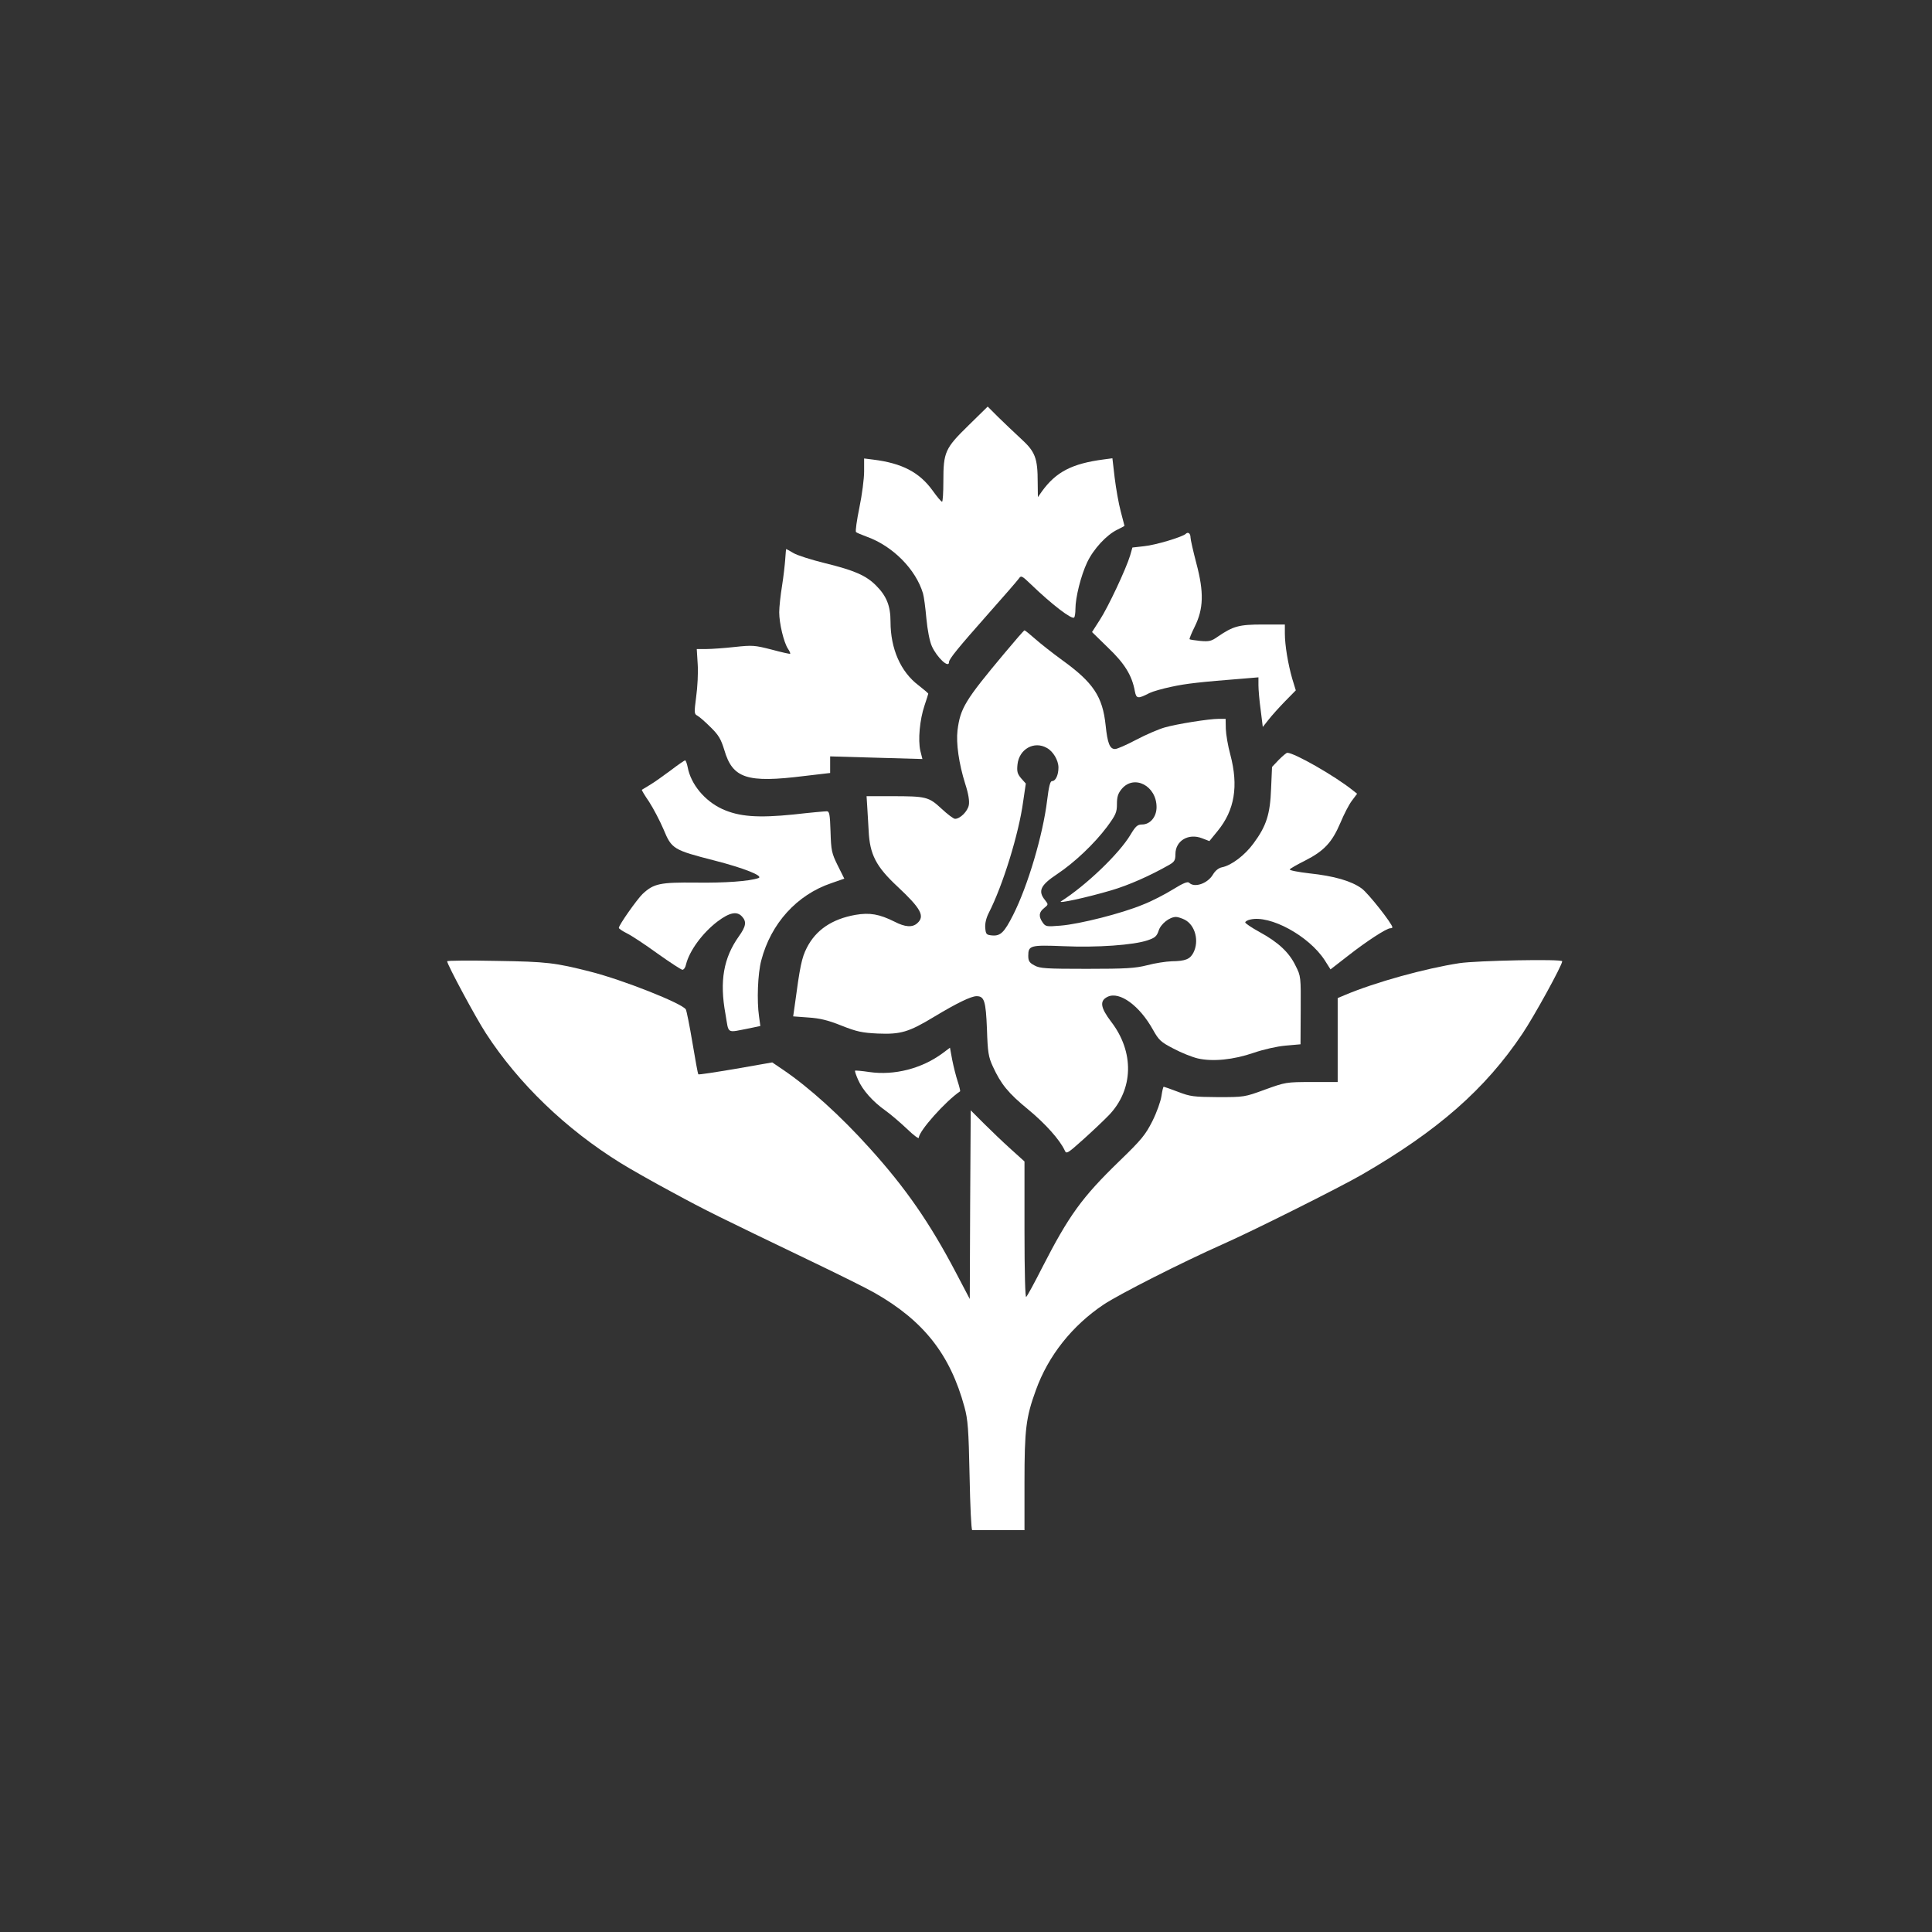
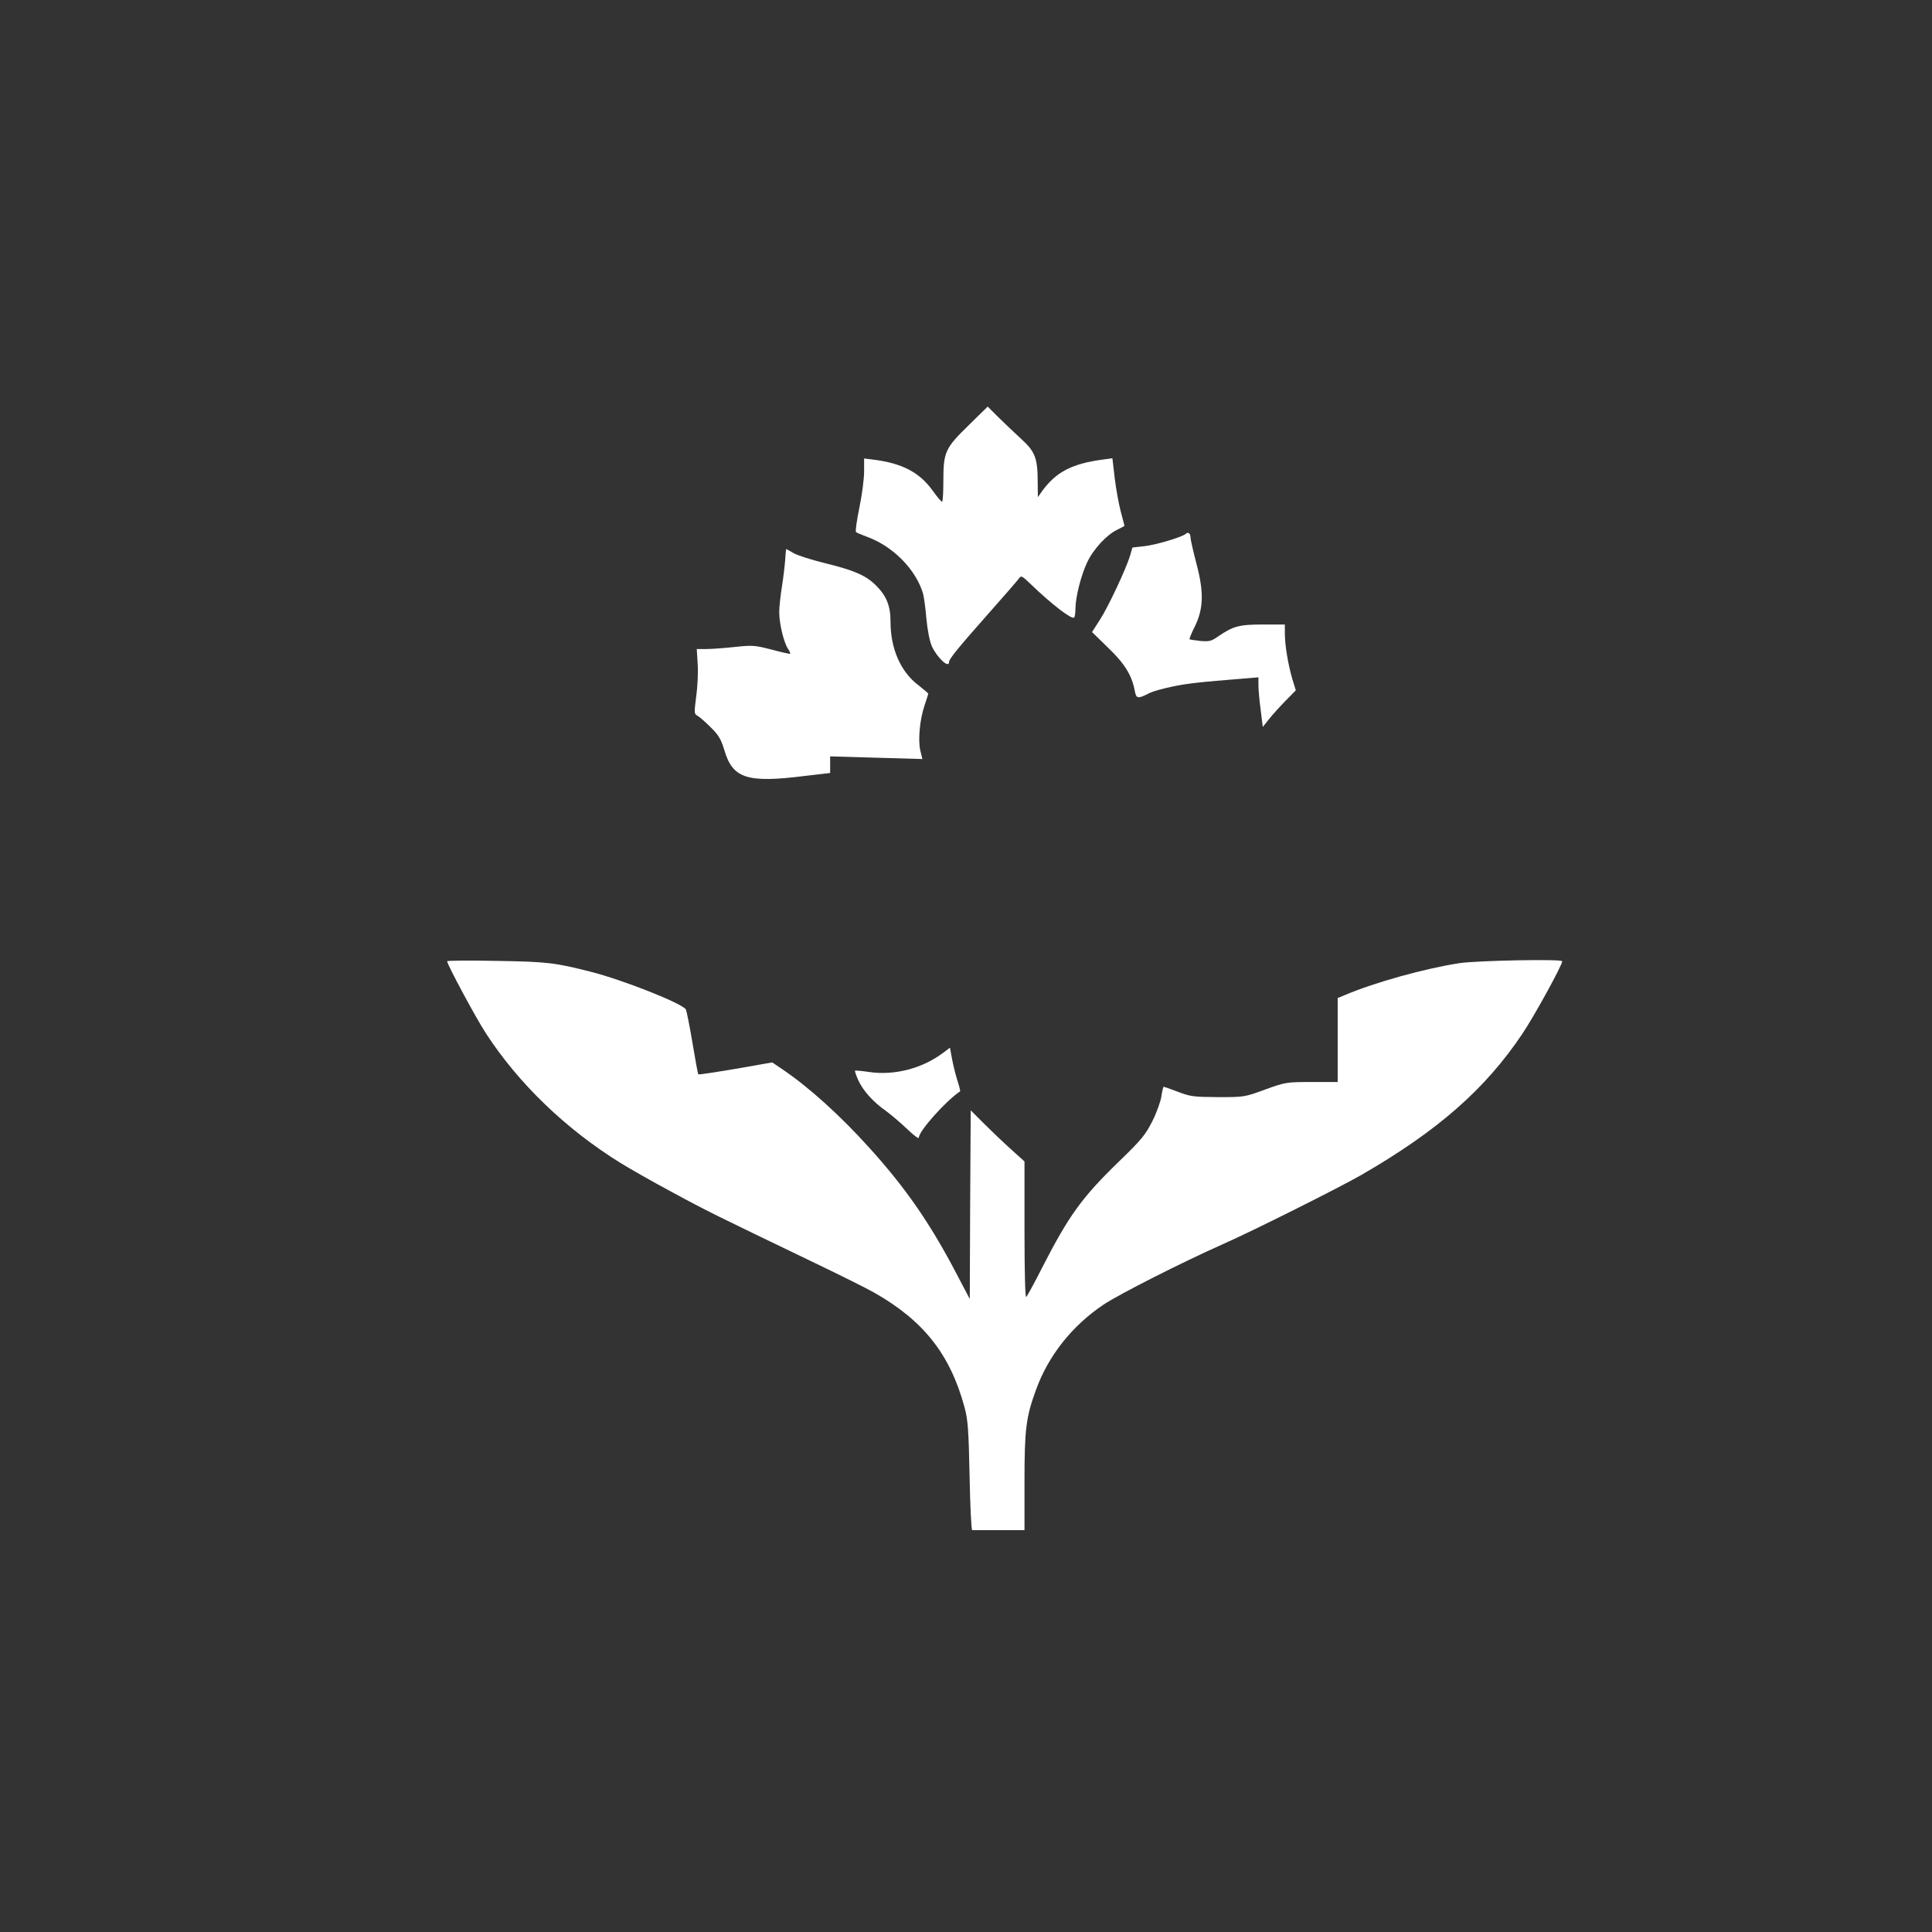
<svg xmlns="http://www.w3.org/2000/svg" version="1.0" width="1024pt" height="1024pt" viewBox="0 0 1024 1024" preserveAspectRatio="xMidYMid meet">
  <rect x="0" y="0" width="1024" height="1024" fill="#333333" stroke="none" />
  <g transform="translate(0,1024) scale(0.1,-0.1)" fill="#ffffff" stroke="none">
    <path d="M5133 7985 c-124 -121 -133 -141 -133 -296 0 -60 -3 -109 -7 -108 -5 0 -27 27 -50 59 -70 97 -162 145 -315 164 l-48 6 0 -69 c0 -38 -11 -124 -25 -191 -14 -68 -22 -126 -18 -130 4 -4 31 -15 58 -25 138 -50 259 -173 297 -300 5 -16 13 -76 18 -133 6 -62 17 -120 29 -147 27 -60 91 -120 91 -84 0 16 48 75 210 258 80 90 151 172 159 183 13 19 16 18 65 -29 111 -107 217 -188 229 -176 4 3 7 24 7 45 0 61 29 177 62 247 34 72 104 147 161 174 20 10 37 19 37 20 0 1 -9 36 -20 77 -11 41 -25 121 -32 178 l-12 103 -45 -6 c-169 -22 -254 -66 -329 -170 l-21 -30 -1 78 c0 129 -13 163 -89 232 -36 33 -90 85 -121 115 l-55 55 -102 -100z" />
    <path d="M6284 7410 c-17 -16 -159 -59 -220 -65 l-62 -7 -12 -42 c-21 -70 -117 -275 -161 -342 l-41 -64 85 -83 c88 -84 127 -147 142 -231 8 -40 16 -41 78 -9 16 8 68 23 116 33 78 17 149 25 389 44 l72 6 0 -42 c0 -23 5 -82 12 -132 l11 -89 31 39 c16 21 56 65 87 97 l57 58 -19 62 c-22 77 -39 177 -39 240 l0 47 -117 0 c-127 0 -157 -9 -238 -64 -35 -25 -47 -27 -94 -23 -29 3 -55 7 -56 9 -2 2 10 32 27 66 47 95 50 182 9 336 -17 65 -31 127 -31 137 0 22 -13 32 -26 19z" />
    <path d="M4162 7277 c-2 -28 -9 -92 -17 -142 -8 -49 -15 -113 -15 -140 0 -59 24 -159 46 -193 9 -13 14 -25 12 -27 -2 -2 -46 8 -98 22 -90 23 -101 24 -195 14 -55 -6 -123 -11 -151 -11 l-51 0 5 -81 c3 -44 -1 -121 -8 -171 -11 -86 -11 -92 6 -101 11 -6 42 -33 70 -61 43 -42 55 -63 73 -121 44 -151 120 -176 424 -138 l137 16 0 44 0 44 244 -7 245 -7 -11 44 c-13 57 -3 165 22 239 11 33 20 61 20 63 0 3 -24 23 -52 45 -94 71 -148 193 -148 337 0 84 -21 136 -77 192 -53 53 -115 80 -270 118 -73 18 -149 42 -168 54 -20 12 -37 21 -38 21 -1 0 -3 -24 -5 -53z" />
-     <path d="M5325 6779 c-210 -251 -235 -292 -250 -410 -8 -68 7 -176 41 -284 17 -52 23 -91 19 -112 -6 -33 -46 -73 -73 -73 -8 0 -40 24 -72 54 -68 63 -81 66 -266 66 l-131 0 3 -47 c2 -27 5 -88 8 -136 6 -126 39 -190 154 -297 124 -116 145 -156 104 -193 -26 -24 -65 -21 -121 8 -80 40 -131 49 -207 36 -124 -22 -210 -80 -258 -175 -27 -53 -36 -98 -64 -307 l-8 -56 81 -6 c60 -4 103 -14 175 -43 81 -32 109 -38 192 -42 122 -5 164 7 301 90 118 71 194 108 223 108 41 0 49 -25 55 -174 4 -124 8 -148 31 -198 43 -94 82 -142 187 -228 91 -75 168 -161 194 -217 9 -21 14 -18 101 60 50 45 110 102 134 127 130 136 135 334 11 495 -57 75 -62 111 -18 132 63 30 169 -47 240 -175 31 -55 41 -65 109 -100 41 -22 99 -45 129 -52 79 -18 189 -7 296 30 53 18 123 34 169 38 l79 7 1 180 c1 177 1 181 -27 236 -34 71 -92 125 -191 179 -42 23 -76 46 -76 51 0 5 12 12 26 15 105 26 311 -86 395 -215 l31 -49 94 73 c97 76 203 145 223 145 6 0 11 2 11 5 0 18 -129 182 -163 206 -55 40 -146 66 -277 80 -60 7 -107 16 -104 21 3 5 40 26 82 47 100 51 142 96 186 199 19 46 47 100 62 119 l27 36 -24 19 c-95 76 -309 198 -346 198 -5 0 -25 -17 -45 -37 l-36 -38 -5 -115 c-5 -136 -25 -198 -93 -290 -46 -63 -117 -117 -168 -127 -18 -4 -35 -18 -47 -38 -28 -48 -98 -72 -126 -44 -8 8 -31 -1 -86 -35 -42 -26 -113 -63 -160 -81 -110 -46 -335 -103 -435 -111 -75 -6 -80 -6 -96 17 -22 32 -20 54 8 76 23 19 23 19 5 42 -39 48 -25 79 64 138 93 62 197 161 264 250 47 64 53 77 53 122 0 38 6 56 25 79 66 79 185 17 185 -96 0 -52 -34 -92 -77 -92 -24 0 -34 -9 -61 -54 -60 -101 -237 -270 -368 -353 -25 -15 134 19 266 58 92 27 205 77 307 135 28 16 33 25 33 57 0 71 69 112 141 84 l39 -15 44 54 c90 110 111 238 67 404 -13 47 -23 108 -24 137 l-1 53 -36 0 c-52 0 -222 -27 -288 -46 -31 -9 -99 -38 -150 -65 -51 -27 -101 -49 -112 -49 -28 0 -40 30 -50 126 -16 152 -65 226 -230 345 -52 38 -117 89 -145 114 -27 24 -52 44 -55 44 -3 0 -50 -54 -105 -120z m223 -503 c34 -18 62 -66 62 -104 0 -40 -15 -72 -34 -72 -10 0 -17 -29 -26 -102 -22 -182 -102 -453 -180 -607 -47 -93 -67 -113 -112 -109 -30 3 -33 6 -36 40 -2 23 5 52 18 78 75 146 160 421 183 592 l14 95 -25 28 c-20 24 -23 36 -19 74 9 81 88 125 155 87z m732 -911 c55 -29 77 -113 45 -175 -18 -34 -42 -44 -115 -45 -30 -1 -89 -10 -130 -21 -63 -16 -113 -19 -320 -19 -216 0 -249 2 -277 18 -27 14 -33 24 -33 51 0 55 11 58 187 51 177 -8 372 6 445 31 39 13 49 21 59 51 11 36 58 73 92 73 10 0 31 -7 47 -15z" />
-     <path d="M3555 6157 c-39 -29 -88 -64 -110 -77 -22 -13 -42 -25 -43 -26 -2 -1 15 -30 38 -63 22 -34 57 -100 77 -147 43 -104 52 -109 270 -165 156 -40 262 -82 233 -93 -50 -17 -177 -26 -330 -24 -192 2 -225 -5 -284 -60 -30 -29 -126 -165 -126 -180 0 -4 19 -17 43 -29 23 -11 96 -59 162 -107 66 -47 126 -86 132 -86 7 0 16 12 19 28 18 73 87 167 167 228 64 48 103 56 130 26 25 -27 21 -52 -17 -105 -81 -114 -103 -237 -71 -411 19 -110 2 -100 128 -76 l57 12 -7 51 c-12 82 -7 226 12 297 51 195 188 347 371 409 l69 24 -35 70 c-32 65 -35 79 -38 179 -3 93 -6 108 -20 108 -10 0 -89 -7 -176 -17 -188 -19 -288 -12 -378 29 -93 43 -166 131 -183 221 -4 20 -10 37 -14 37 -3 0 -38 -24 -76 -53z" />
    <path d="M2370 5145 c0 -17 152 -300 205 -381 173 -267 425 -509 714 -688 50 -31 173 -101 274 -155 182 -99 242 -128 737 -366 146 -70 297 -145 335 -167 260 -148 401 -326 477 -606 18 -66 22 -117 27 -365 3 -158 9 -287 14 -287 4 0 68 0 142 0 l135 0 0 254 c0 281 8 344 60 487 66 184 193 343 360 455 87 57 408 220 630 319 157 69 624 303 738 369 403 233 654 453 851 747 62 92 211 363 211 384 0 13 -452 4 -545 -10 -182 -28 -446 -101 -607 -169 l-38 -16 0 -223 0 -222 -138 0 c-135 0 -139 -1 -247 -40 -109 -40 -111 -40 -250 -40 -128 1 -146 3 -211 28 -39 15 -74 27 -76 27 -3 0 -8 -22 -12 -49 -4 -28 -25 -87 -48 -133 -37 -73 -57 -98 -176 -213 -197 -191 -266 -286 -408 -563 -41 -81 -79 -151 -85 -156 -5 -6 -9 124 -9 354 l0 364 -72 65 c-40 36 -104 97 -143 136 l-70 70 -3 -500 -2 -500 -74 141 c-137 261 -266 448 -458 660 -152 169 -319 320 -456 413 l-59 40 -194 -34 c-107 -18 -196 -32 -198 -29 -2 2 -16 77 -31 168 -15 90 -31 169 -35 176 -20 32 -332 156 -506 200 -185 47 -229 53 -496 57 -145 3 -263 2 -263 -2z" />
    <path d="M4995 4657 c-110 -81 -255 -118 -387 -99 -40 6 -74 9 -76 7 -2 -2 5 -23 16 -48 24 -55 78 -116 146 -164 28 -20 79 -64 114 -97 34 -33 62 -54 62 -46 0 35 141 193 219 246 1 2 -4 25 -13 52 -9 27 -22 79 -29 114 l-12 65 -40 -30z" />
  </g>
</svg>